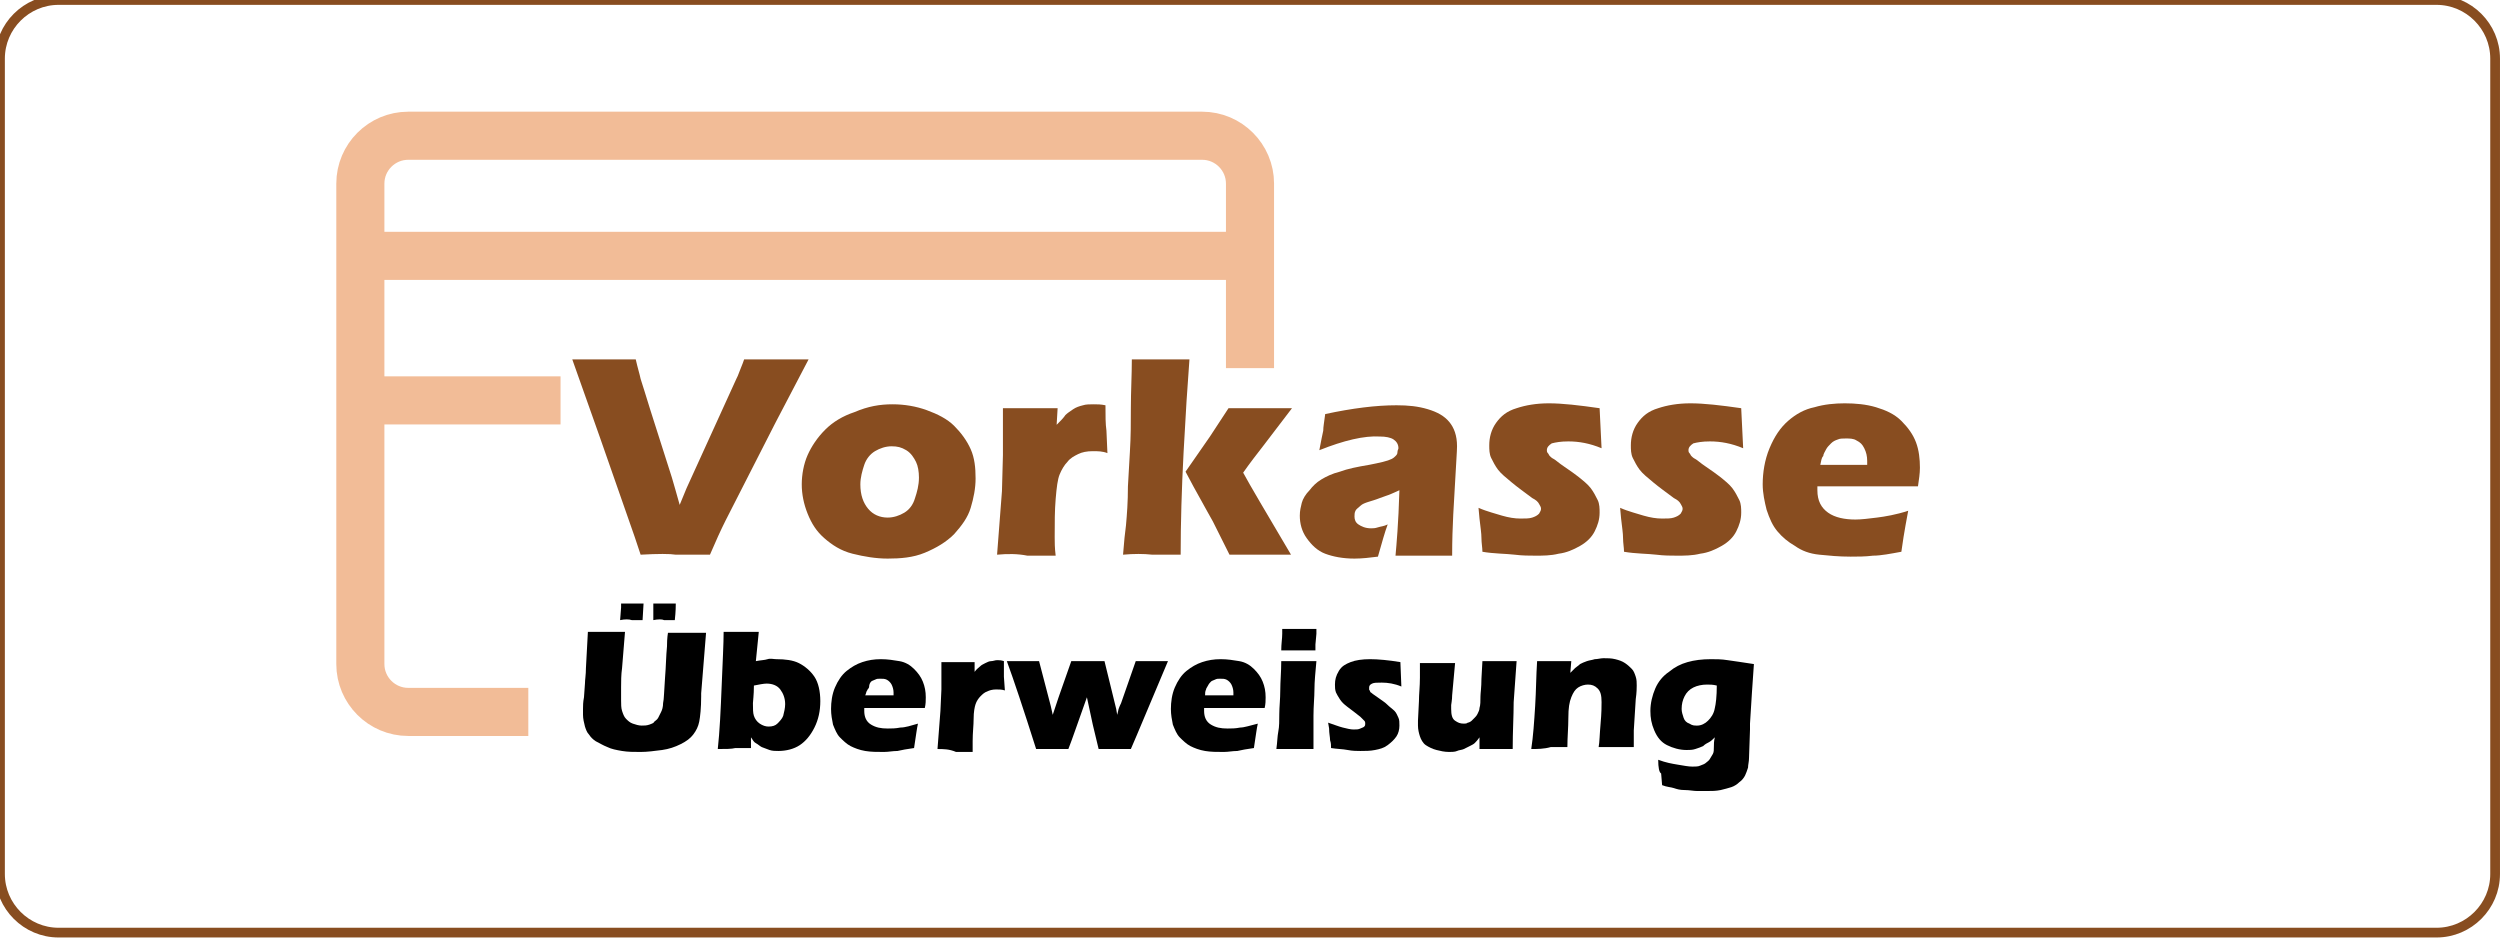
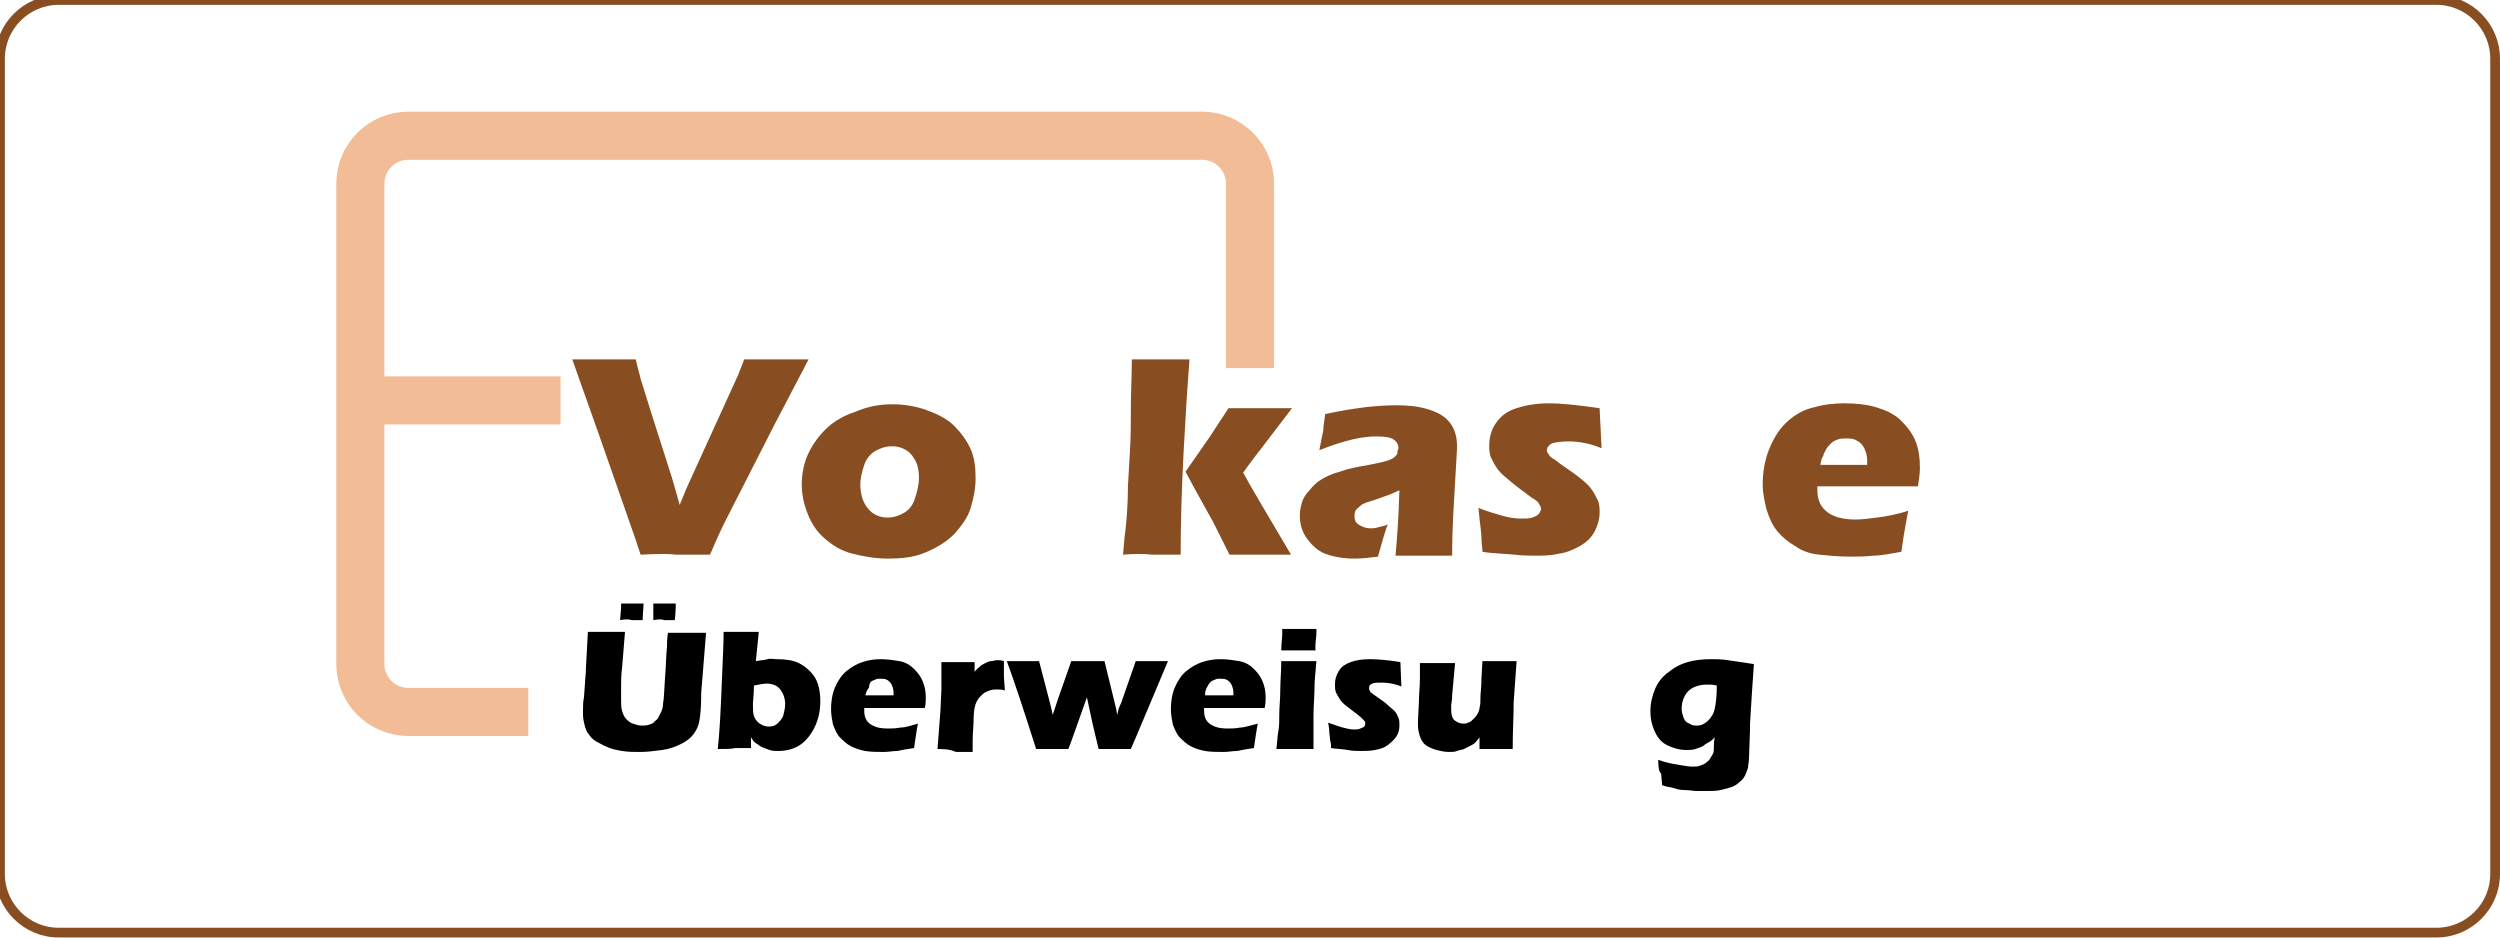
<svg xmlns="http://www.w3.org/2000/svg" version="1.1" id="Ebene_1" x="0px" y="0px" viewBox="0 0 256 96" style="enable-background:new 0 0 256 96;" xml:space="preserve">
  <style type="text/css">
	.st0{opacity:0.5;}
	.st1{fill:none;stroke:#E57930;stroke-width:4.926;stroke-miterlimit:10;}
	.st2{fill:none;stroke:#884D20;stroke-width:0.996;stroke-miterlimit:10;}
	.st3{enable-background:new    ;}
	.st4{fill:#884D20;}
	.st5{fill:none;}
</style>
  <g class="st0">
    <path class="st1" d="M128,37.7V18.8c0-2.7-2.2-4.9-4.9-4.9H41.8c-2.7,0-4.9,2.2-4.9,4.9v35.1v14.1c0,2.7,2.2,4.9,4.9,4.9h12.3" />
-     <line class="st1" x1="128" y1="26.2" x2="36.9" y2="26.2" />
    <line class="st1" x1="57.4" y1="41" x2="36.9" y2="41" />
  </g>
  <path class="st2" d="M249.5,95.5H6c-3.3,0-6-2.7-6-6V6c0-3.3,2.7-6,6-6h243.5c3.3,0,6,2.7,6,6v83.5  C255.5,92.8,252.8,95.5,249.5,95.5z" />
  <g class="st3">
    <path class="st4" d="M65.6,56.8L65,55l-3.6-10.3l-2.8-7.9c1.3,0,2.5,0,3.5,0c0.6,0,1.6,0,3,0c0.2,0.9,0.4,1.5,0.5,2   c0.2,0.6,0.5,1.6,1,3.2l2.2,6.9c0.2,0.7,0.5,1.7,0.8,2.8l0.7-1.7l5.1-11.2c0.1-0.2,0.2-0.4,0.3-0.7c0.1-0.3,0.3-0.7,0.5-1.3   c1.4,0,2.6,0,3.4,0c0.5,0,1.6,0,3.2,0c-1,1.9-2.1,4-3.4,6.5l-5.1,10c-0.5,1-1,2.1-1.6,3.5c-1.6,0-2.8,0-3.5,0   C68.6,56.7,67.4,56.7,65.6,56.8z" />
    <path class="st4" d="M91.4,41.4c1.2,0,2.4,0.2,3.5,0.6s2.1,0.9,2.8,1.6s1.3,1.5,1.7,2.4c0.4,0.9,0.5,1.9,0.5,3c0,1-0.2,2-0.5,3   s-0.9,1.8-1.7,2.7c-0.8,0.8-1.8,1.4-3,1.9s-2.5,0.6-3.8,0.6c-1.2,0-2.4-0.2-3.6-0.5s-2.1-0.9-2.9-1.6s-1.3-1.5-1.7-2.5   s-0.6-2-0.6-3s0.2-2.1,0.6-3s1-1.8,1.8-2.6s1.8-1.4,3-1.8C88.9,41.6,90.1,41.4,91.4,41.4z M91.3,45.7c-0.6,0-1.2,0.2-1.7,0.5   s-0.9,0.8-1.1,1.4c-0.2,0.6-0.4,1.3-0.4,2c0,1.1,0.3,1.9,0.8,2.5c0.5,0.6,1.2,0.9,2,0.9c0.6,0,1.2-0.2,1.7-0.5s0.9-0.8,1.1-1.5   c0.2-0.6,0.4-1.3,0.4-2.1c0-0.6-0.1-1.2-0.3-1.6s-0.5-0.9-1-1.2S91.9,45.7,91.3,45.7z" />
-     <path class="st4" d="M102.1,56.8l0.5-6.5l0.1-3.7c0-0.7,0-1.4,0-2.1c0-0.7,0-1.6,0-2.7c1.2,0,2.1,0,2.8,0c0.8,0,1.7,0,2.8,0   l-0.1,1.7c0.4-0.4,0.7-0.7,0.9-1c0.2-0.2,0.5-0.4,0.8-0.6c0.3-0.2,0.6-0.3,1-0.4c0.3-0.1,0.7-0.1,1.1-0.1c0.4,0,0.7,0,1.2,0.1   c0,1.1,0,1.9,0.1,2.6l0.1,2.3c-0.5-0.2-1-0.2-1.5-0.2c-0.6,0-1.1,0.1-1.5,0.3s-0.8,0.4-1.1,0.8c-0.3,0.3-0.6,0.8-0.8,1.3   c-0.2,0.5-0.3,1.3-0.4,2.5s-0.1,2.4-0.1,3.9c0,0.5,0,1.1,0.1,1.9c-0.9,0-1.9,0-2.9,0C104.2,56.7,103.2,56.7,102.1,56.8z" />
    <path class="st4" d="M115,56.8c0.1-1.3,0.2-2.3,0.3-3c0.1-1.1,0.2-2.4,0.2-4l0.2-3.5c0.1-1.6,0.1-3.1,0.1-4.5c0-1.7,0.1-3.4,0.1-5   c1.4,0,2.4,0,3.1,0c0.8,0,1.7,0,2.8,0c-0.2,2.6-0.4,5.7-0.6,9.5c-0.2,3.8-0.3,7.3-0.3,10.5c-1.1,0-2.1,0-2.9,0   C117.1,56.7,116.1,56.7,115,56.8z M121.4,48.3l2.5-3.6l1.9-2.9c1.3,0,2.4,0,3.1,0c1,0,2.1,0,3.4,0l-2.9,3.8   c-0.7,0.9-1.4,1.8-2.1,2.8c0.7,1.3,2.3,4,4.9,8.4c-1.1,0-2.2,0-3.1,0c-0.9,0-2,0-3.2,0l-0.9-1.8c-0.3-0.6-0.6-1.2-0.8-1.6   c-0.1-0.2-0.8-1.4-2-3.6L121.4,48.3z" />
    <path class="st4" d="M135.1,46.1c0.2-1,0.3-1.6,0.4-2c0-0.4,0.1-0.9,0.2-1.7c2.8-0.6,5.2-0.9,7.3-0.9c1.2,0,2.2,0.1,3.2,0.4   c1,0.3,1.7,0.7,2.2,1.3s0.8,1.4,0.8,2.5c0,0.5-0.1,1.8-0.2,3.7c-0.1,1.9-0.3,4.4-0.3,7.5c-1,0-1.9,0-2.9,0c-0.9,0-1.9,0-2.9,0   c0.1-1.1,0.3-3.3,0.4-6.7c-0.4,0.2-0.7,0.3-0.9,0.4c-0.2,0.1-0.6,0.2-1.1,0.4c-0.5,0.2-0.9,0.3-1.2,0.4s-0.6,0.2-0.8,0.4   c-0.2,0.2-0.4,0.3-0.5,0.5c-0.1,0.2-0.1,0.4-0.1,0.6c0,0.3,0.1,0.6,0.4,0.8s0.7,0.4,1.3,0.4c0.2,0,0.4,0,0.7-0.1s0.6-0.1,1-0.3   c-0.3,0.8-0.6,1.9-1,3.3c-0.8,0.1-1.6,0.2-2.4,0.2c-1.2,0-2.2-0.2-3-0.5c-0.8-0.3-1.4-0.9-1.9-1.6s-0.7-1.5-0.7-2.3   c0-0.5,0.1-0.9,0.2-1.3s0.4-0.9,0.8-1.3c0.3-0.4,0.7-0.8,1.2-1.1s1.1-0.6,1.9-0.8c0.8-0.3,1.8-0.5,3-0.7c0.5-0.1,1-0.2,1.4-0.3   s0.7-0.2,0.9-0.3s0.3-0.2,0.4-0.3s0.2-0.2,0.2-0.4s0.1-0.3,0.1-0.4c0-0.4-0.2-0.7-0.5-0.9c-0.3-0.2-0.8-0.3-1.4-0.3   C139.7,44.6,137.6,45.1,135.1,46.1z" />
    <path class="st4" d="M151.8,56.5c0-0.4-0.1-0.9-0.1-1.4s-0.1-1.1-0.2-2l-0.1-1.1c0.9,0.4,1.8,0.6,2.4,0.8c0.7,0.2,1.3,0.3,1.9,0.3   c0.5,0,0.9,0,1.2-0.1c0.3-0.1,0.5-0.2,0.7-0.4c0.1-0.2,0.2-0.3,0.2-0.5c0-0.2-0.1-0.3-0.2-0.5s-0.3-0.4-0.7-0.6   c-0.8-0.6-1.5-1.1-2.1-1.6s-1.1-0.9-1.4-1.3c-0.3-0.4-0.5-0.8-0.7-1.2c-0.2-0.4-0.2-0.9-0.2-1.3c0-0.8,0.2-1.6,0.7-2.3   s1.1-1.2,2.1-1.5c0.9-0.3,2-0.5,3.3-0.5c1.4,0,3.1,0.2,5.2,0.5l0.2,4.1c-1.2-0.5-2.3-0.7-3.4-0.7c-0.8,0-1.3,0.1-1.7,0.2   c-0.3,0.2-0.5,0.4-0.5,0.7c0,0.1,0,0.2,0.1,0.3s0.1,0.2,0.2,0.3s0.2,0.2,0.4,0.3c0.2,0.1,0.5,0.4,1.1,0.8c0.6,0.4,1,0.7,1.4,1   c0.5,0.4,1,0.8,1.3,1.2c0.3,0.4,0.5,0.8,0.7,1.2c0.2,0.4,0.2,0.9,0.2,1.3c0,0.7-0.2,1.3-0.5,1.9c-0.3,0.6-0.8,1.1-1.5,1.5   s-1.4,0.7-2.2,0.8c-0.8,0.2-1.6,0.2-2.4,0.2c-0.6,0-1.3,0-2.1-0.1S152.9,56.7,151.8,56.5z" />
-     <path class="st4" d="M166.3,56.5c0-0.4-0.1-0.9-0.1-1.4s-0.1-1.1-0.2-2l-0.1-1.1c0.9,0.4,1.8,0.6,2.4,0.8c0.7,0.2,1.3,0.3,1.9,0.3   c0.5,0,0.9,0,1.2-0.1c0.3-0.1,0.5-0.2,0.7-0.4c0.1-0.2,0.2-0.3,0.2-0.5c0-0.2-0.1-0.3-0.2-0.5s-0.3-0.4-0.7-0.6   c-0.8-0.6-1.5-1.1-2.1-1.6s-1.1-0.9-1.4-1.3c-0.3-0.4-0.5-0.8-0.7-1.2c-0.2-0.4-0.2-0.9-0.2-1.3c0-0.8,0.2-1.6,0.7-2.3   s1.1-1.2,2.1-1.5c0.9-0.3,2-0.5,3.3-0.5c1.4,0,3.1,0.2,5.2,0.5l0.2,4.1c-1.2-0.5-2.3-0.7-3.4-0.7c-0.8,0-1.3,0.1-1.7,0.2   c-0.3,0.2-0.5,0.4-0.5,0.7c0,0.1,0,0.2,0.1,0.3s0.1,0.2,0.2,0.3s0.2,0.2,0.4,0.3c0.2,0.1,0.5,0.4,1.1,0.8c0.6,0.4,1,0.7,1.4,1   c0.5,0.4,1,0.8,1.3,1.2c0.3,0.4,0.5,0.8,0.7,1.2c0.2,0.4,0.2,0.9,0.2,1.3c0,0.7-0.2,1.3-0.5,1.9c-0.3,0.6-0.8,1.1-1.5,1.5   s-1.4,0.7-2.2,0.8c-0.8,0.2-1.6,0.2-2.4,0.2c-0.6,0-1.3,0-2.1-0.1S167.4,56.7,166.3,56.5z" />
    <path class="st4" d="M195.4,52.3c-0.1,0.6-0.4,2-0.7,4.2c-1.1,0.2-2.1,0.4-2.9,0.4c-0.8,0.1-1.6,0.1-2.3,0.1   c-1.2,0-2.2-0.1-3.2-0.2s-1.8-0.4-2.5-0.9c-0.7-0.4-1.3-0.9-1.8-1.5s-0.8-1.3-1.1-2.2c-0.2-0.8-0.4-1.7-0.4-2.6   c0-1.2,0.2-2.5,0.7-3.7s1.1-2.1,1.9-2.8c0.8-0.7,1.7-1.2,2.7-1.4c1-0.3,2.1-0.4,3.1-0.4c1.1,0,2.2,0.1,3.2,0.4   c1,0.3,1.9,0.7,2.6,1.4s1.2,1.4,1.5,2.2c0.3,0.8,0.4,1.7,0.4,2.6c0,0.6-0.1,1.2-0.2,1.9l-10.3,0c0,0.2,0,0.3,0,0.4   c0,1.1,0.4,1.8,1.1,2.3s1.7,0.7,2.8,0.7c0.6,0,1.4-0.1,2.2-0.2S194.2,52.7,195.4,52.3z M186.4,47.6h4.8c0-0.2,0-0.3,0-0.4   c0-0.5-0.1-0.9-0.3-1.3s-0.4-0.6-0.8-0.8c-0.3-0.2-0.7-0.2-1.1-0.2c-0.3,0-0.6,0-0.8,0.1c-0.3,0.1-0.5,0.2-0.7,0.4   c-0.2,0.2-0.4,0.4-0.5,0.6s-0.3,0.5-0.3,0.7C186.5,46.9,186.5,47.2,186.4,47.6z" />
  </g>
-   <rect x="66.5" y="61.9" class="st5" width="121.5" height="22.2" />
  <g class="st3">
    <path d="M60.2,64.7c0.9,0,1.6,0,1.9,0c0.5,0,1.1,0,1.9,0l-0.3,3.7c-0.1,0.7-0.1,1.4-0.1,2c0,0.6,0,1,0,1.3c0,0.4,0,0.8,0.1,1.1   s0.2,0.6,0.4,0.8c0.2,0.2,0.4,0.4,0.7,0.5c0.3,0.1,0.6,0.2,0.9,0.2c0.3,0,0.5,0,0.8-0.1c0.2-0.1,0.4-0.1,0.5-0.3   c0.1-0.1,0.3-0.2,0.4-0.4c0.1-0.2,0.2-0.4,0.3-0.6c0.1-0.2,0.2-0.5,0.2-0.9c0.1-0.4,0.1-1.3,0.2-2.6c0.1-1.2,0.1-2.2,0.2-3.2   c0-0.9,0.1-1.4,0.1-1.4c0.9,0,1.6,0,2.1,0h1.8L71.8,71c0,0.1,0,0.2,0,0.3c0,1.2-0.1,2.1-0.2,2.6c-0.1,0.5-0.3,0.9-0.6,1.3   s-0.7,0.7-1.3,1s-1.2,0.5-1.9,0.6C67,76.9,66.3,77,65.6,77c-0.7,0-1.3,0-1.9-0.1c-0.6-0.1-1.1-0.2-1.5-0.4   c-0.5-0.2-0.8-0.4-1.2-0.6c-0.3-0.2-0.5-0.4-0.7-0.7c-0.2-0.2-0.3-0.5-0.4-0.8c-0.1-0.4-0.2-0.8-0.2-1.2c0-0.1,0-0.4,0-0.6   c0-0.3,0-0.7,0.1-1.2l0.1-1.4c0-0.4,0.1-0.9,0.1-1.6L60.2,64.7z M63.5,63.5l0.1-1.3c0-0.1,0-0.3,0-0.4c0.5,0,0.9,0,1.2,0   c0.2,0,0.6,0,1.1,0l-0.1,1.7c-0.4,0-0.8,0-1.1,0C64.4,63.4,64,63.4,63.5,63.5z M66.9,63.5l0-0.6c0-0.1,0-0.3,0-0.5l0-0.3l0-0.3   c0.5,0,0.9,0,1.2,0c0.2,0,0.6,0,1.1,0c0,0.2,0,0.8-0.1,1.7c-0.4,0-0.8,0-1.1,0C67.8,63.4,67.4,63.4,66.9,63.5z" />
    <path d="M73.5,76.7c0.2-1.8,0.3-4,0.4-6.5s0.2-4.3,0.2-5.5c0.7,0,1.3,0,1.9,0c0.6,0,1.1,0,1.7,0c-0.1,0.9-0.2,1.9-0.3,3   c0.5-0.1,0.9-0.1,1.2-0.2s0.6,0,0.9,0c0.9,0,1.7,0.1,2.3,0.4c0.6,0.3,1.2,0.8,1.6,1.4s0.6,1.5,0.6,2.5s-0.2,1.9-0.6,2.7   c-0.4,0.8-0.9,1.4-1.5,1.8c-0.6,0.4-1.4,0.6-2.2,0.6c-0.3,0-0.6,0-0.9-0.1s-0.5-0.2-0.8-0.3c-0.2-0.1-0.4-0.3-0.6-0.4   s-0.3-0.3-0.5-0.6l0,1.1c-0.6,0-1.2,0-1.6,0C74.9,76.7,74.3,76.7,73.5,76.7z M77.2,70.2c0,1-0.1,1.6-0.1,1.8c0,0.6,0,1,0.1,1.3   s0.3,0.6,0.6,0.8s0.6,0.3,0.9,0.3c0.4,0,0.7-0.1,0.9-0.3s0.5-0.5,0.6-0.8c0.1-0.4,0.2-0.8,0.2-1.2c0-0.6-0.2-1.1-0.5-1.5   c-0.3-0.4-0.8-0.6-1.4-0.6C78.2,70,77.7,70.1,77.2,70.2z" />
    <path d="M94,74.1c-0.1,0.4-0.2,1.2-0.4,2.5c-0.7,0.1-1.3,0.2-1.7,0.3c-0.5,0-0.9,0.1-1.4,0.1c-0.7,0-1.3,0-1.9-0.1   c-0.6-0.1-1.1-0.3-1.5-0.5c-0.4-0.2-0.8-0.6-1.1-0.9s-0.5-0.8-0.7-1.3c-0.1-0.5-0.2-1-0.2-1.6c0-0.7,0.1-1.5,0.4-2.2   c0.3-0.7,0.7-1.3,1.2-1.7s1-0.7,1.6-0.9s1.2-0.3,1.9-0.3c0.7,0,1.3,0.1,1.9,0.2s1.1,0.4,1.5,0.8s0.7,0.8,0.9,1.3s0.3,1,0.3,1.6   c0,0.3,0,0.7-0.1,1.1l-6.2,0c0,0.1,0,0.2,0,0.3c0,0.6,0.2,1.1,0.7,1.4s1,0.4,1.7,0.4c0.4,0,0.8,0,1.3-0.1   C92.7,74.5,93.3,74.3,94,74.1z M88.6,71.2h2.9c0-0.1,0-0.2,0-0.3c0-0.3-0.1-0.6-0.2-0.8s-0.3-0.4-0.5-0.5s-0.4-0.1-0.7-0.1   c-0.2,0-0.3,0-0.5,0.1s-0.3,0.1-0.4,0.2S89,70.1,89,70.3s-0.2,0.3-0.2,0.4C88.7,70.8,88.7,71,88.6,71.2z" />
    <path d="M96,76.7l0.3-3.9l0.1-2.2c0-0.4,0-0.8,0-1.2c0-0.4,0-1,0-1.6c0.7,0,1.3,0,1.7,0c0.5,0,1,0,1.7,0l0,1   c0.2-0.3,0.4-0.4,0.6-0.6c0.1-0.1,0.3-0.2,0.5-0.3s0.4-0.2,0.6-0.2c0.2,0,0.4-0.1,0.6-0.1c0.2,0,0.4,0,0.7,0.1c0,0.6,0,1.2,0,1.6   l0.1,1.4c-0.3-0.1-0.6-0.1-0.9-0.1c-0.4,0-0.7,0.1-0.9,0.2c-0.3,0.1-0.5,0.3-0.7,0.5c-0.2,0.2-0.4,0.5-0.5,0.8s-0.2,0.8-0.2,1.5   s-0.1,1.4-0.1,2.3c0,0.3,0,0.7,0,1.1c-0.6,0-1.1,0-1.7,0C97.2,76.7,96.6,76.7,96,76.7z" />
    <path d="M106.1,76.7c-1.3-4.1-2.3-7.1-3-9c0.6,0,1.2,0,1.7,0c0.5,0,1.1,0,1.6,0l1.2,4.6l0.2,0.9l0.6-1.8l1.3-3.7c0.6,0,1.1,0,1.7,0   c0.6,0,1.2,0,1.7,0l1.2,4.9l0.1,0.6l0.1-0.4c0-0.1,0.1-0.4,0.3-0.8l1.5-4.3c0.6,0,1.1,0,1.6,0c0.4,0,1,0,1.7,0l-3.2,7.6l-0.6,1.4   c-0.6,0-1.1,0-1.5,0c-0.5,0-1.1,0-1.8,0l-0.6-2.5c-0.1-0.5-0.3-1.4-0.6-2.8c-0.9,2.5-1.5,4.3-1.9,5.3c-0.6,0-1.1,0-1.5,0   C107.4,76.7,106.8,76.7,106.1,76.7z" />
    <path d="M128.8,74.1c-0.1,0.4-0.2,1.2-0.4,2.5c-0.7,0.1-1.3,0.2-1.7,0.3c-0.5,0-0.9,0.1-1.4,0.1c-0.7,0-1.3,0-1.9-0.1   c-0.6-0.1-1.1-0.3-1.5-0.5c-0.4-0.2-0.8-0.6-1.1-0.9s-0.5-0.8-0.7-1.3c-0.1-0.5-0.2-1-0.2-1.6c0-0.7,0.1-1.5,0.4-2.2   c0.3-0.7,0.7-1.3,1.2-1.7s1-0.7,1.6-0.9s1.2-0.3,1.9-0.3c0.7,0,1.3,0.1,1.9,0.2s1.1,0.4,1.5,0.8c0.4,0.4,0.7,0.8,0.9,1.3   s0.3,1,0.3,1.6c0,0.3,0,0.7-0.1,1.1l-6.2,0c0,0.1,0,0.2,0,0.3c0,0.6,0.2,1.1,0.7,1.4s1,0.4,1.7,0.4c0.4,0,0.8,0,1.3-0.1   C127.4,74.5,128,74.3,128.8,74.1z M123.4,71.2h2.9c0-0.1,0-0.2,0-0.3c0-0.3-0.1-0.6-0.2-0.8s-0.3-0.4-0.5-0.5s-0.4-0.1-0.7-0.1   c-0.2,0-0.3,0-0.5,0.1s-0.3,0.1-0.4,0.2s-0.2,0.2-0.3,0.4s-0.2,0.3-0.2,0.4C123.4,70.8,123.4,71,123.4,71.2z" />
    <path d="M130.7,76.7c0.1-0.7,0.1-1.3,0.2-1.8s0.1-1.1,0.1-1.8s0.1-1.5,0.1-2.4s0.1-1.9,0.1-3c0.8,0,1.4,0,1.8,0c0.4,0,1,0,1.8,0   c-0.1,1.1-0.2,2.1-0.2,2.9c0,0.8-0.1,1.7-0.1,2.7c0,1.7,0,2.8,0,3.4c-0.7,0-1.3,0-1.8,0C132.1,76.7,131.5,76.7,130.7,76.7z    M131.2,66.6c0-0.7,0.1-1.2,0.1-1.7c0-0.1,0-0.3,0-0.5c0.7,0,1.3,0,1.8,0c0.7,0,1.2,0,1.7,0c0,0.2,0,0.3,0,0.5l-0.1,1.1   c0,0.2,0,0.4,0,0.6c-0.6,0-1.1,0-1.7,0C132.5,66.6,131.9,66.6,131.2,66.6z" />
    <path d="M136.3,76.6c0-0.3,0-0.5-0.1-0.8c0-0.3-0.1-0.7-0.1-1.2L136,74c0.6,0.2,1.1,0.4,1.5,0.5s0.8,0.2,1.1,0.2   c0.3,0,0.5,0,0.7-0.1c0.2-0.1,0.3-0.1,0.4-0.2c0.1-0.1,0.1-0.2,0.1-0.3c0-0.1,0-0.2-0.1-0.3c-0.1-0.1-0.2-0.2-0.4-0.4   c-0.5-0.4-0.9-0.7-1.3-1s-0.6-0.5-0.8-0.8s-0.3-0.5-0.4-0.7c-0.1-0.3-0.1-0.5-0.1-0.8c0-0.5,0.1-0.9,0.4-1.4s0.7-0.7,1.2-0.9   s1.2-0.3,2-0.3c0.8,0,1.9,0.1,3.1,0.3l0.1,2.5c-0.7-0.3-1.4-0.4-2-0.4c-0.5,0-0.8,0-1,0.1c-0.2,0.1-0.3,0.2-0.3,0.4   c0,0.1,0,0.1,0,0.2s0.1,0.1,0.1,0.2s0.1,0.1,0.2,0.2s0.3,0.2,0.7,0.5s0.6,0.4,0.8,0.6c0.3,0.3,0.6,0.5,0.8,0.7   c0.2,0.2,0.3,0.5,0.4,0.7s0.1,0.5,0.1,0.8c0,0.4-0.1,0.8-0.3,1.1s-0.5,0.6-0.9,0.9s-0.8,0.4-1.3,0.5s-1,0.1-1.5,0.1   c-0.3,0-0.8,0-1.3-0.1S136.9,76.7,136.3,76.6z" />
    <path d="M154.9,76.7c-0.7,0-1.2,0-1.7,0c-0.6,0-1.1,0-1.7,0l0-1.2c-0.2,0.3-0.4,0.5-0.5,0.6c-0.1,0.1-0.3,0.2-0.5,0.3   s-0.4,0.2-0.6,0.3c-0.2,0.1-0.5,0.1-0.7,0.2s-0.6,0.1-0.8,0.1c-0.5,0-0.9-0.1-1.3-0.2c-0.4-0.1-0.8-0.3-1.1-0.5s-0.5-0.6-0.6-0.9   s-0.2-0.7-0.2-1.1c0-0.1,0-0.3,0-0.5l0.1-2c0-0.7,0.1-1.5,0.1-2.4c0-0.5,0-1.1,0-1.5c0.7,0,1.3,0,1.9,0c0.5,0,1.1,0,1.7,0l-0.3,3.3   c0,0.5-0.1,0.9-0.1,1c0,0.2,0,0.3,0,0.4c0,0.6,0.1,1,0.4,1.2c0.3,0.2,0.5,0.3,0.9,0.3c0.1,0,0.3,0,0.4-0.1c0.1,0,0.3-0.1,0.4-0.2   c0.1-0.1,0.2-0.2,0.3-0.3c0.1-0.1,0.2-0.2,0.3-0.4c0.1-0.2,0.2-0.4,0.2-0.6c0.1-0.3,0.1-0.7,0.1-1.2c0-0.3,0.1-0.9,0.1-1.8l0.1-1.8   c0.8,0,1.4,0,1.9,0c0.5,0,1.1,0,1.6,0c-0.1,1.5-0.2,2.9-0.3,4.2C155,73.3,154.9,74.9,154.9,76.7z" />
-     <path d="M156.8,76.7c0.2-1.3,0.3-2.8,0.4-4.4c0.1-1.6,0.1-3.1,0.2-4.6c0.7,0,1.3,0,1.8,0c0.6,0,1.2,0,1.7,0l-0.1,1.2   c0.2-0.2,0.4-0.4,0.5-0.5c0.1-0.1,0.3-0.2,0.5-0.4c0.2-0.1,0.4-0.2,0.7-0.3s0.5-0.1,0.8-0.2c0.3,0,0.6-0.1,0.9-0.1   c0.4,0,0.8,0,1.2,0.1c0.4,0.1,0.7,0.2,1,0.4c0.3,0.2,0.5,0.4,0.7,0.6s0.3,0.5,0.4,0.8s0.1,0.6,0.1,0.9c0,0.2,0,0.7-0.1,1.4   l-0.2,3.2c0,0.6,0,1.2,0,1.7c-0.6,0-1.1,0-1.7,0c-0.7,0-1.3,0-1.9,0c0.1-0.5,0.1-1.3,0.2-2.4c0.1-1.1,0.1-1.8,0.1-2.2   c0-0.7-0.1-1.1-0.4-1.4c-0.3-0.3-0.6-0.4-1-0.4c-0.3,0-0.7,0.1-1,0.3c-0.3,0.2-0.5,0.5-0.7,1s-0.3,1.1-0.3,2.1s-0.1,2-0.1,3   c-0.6,0-1.2,0-1.7,0C158.1,76.7,157.4,76.7,156.8,76.7z" />
    <path d="M169.8,77.8c0.8,0.3,1.4,0.4,2,0.5c0.6,0.1,1.1,0.2,1.5,0.2c0.3,0,0.6,0,0.8-0.1c0.3-0.1,0.5-0.2,0.6-0.3s0.3-0.2,0.4-0.4   s0.2-0.3,0.3-0.5s0.1-0.4,0.1-0.7s0-0.6,0.1-1c-0.2,0.2-0.4,0.4-0.6,0.5s-0.4,0.2-0.6,0.4c-0.2,0.1-0.5,0.2-0.8,0.3   c-0.3,0.1-0.6,0.1-0.9,0.1c-0.7,0-1.4-0.2-2-0.5s-1-0.8-1.3-1.5s-0.4-1.3-0.4-2c0-0.8,0.2-1.6,0.5-2.3s0.8-1.3,1.4-1.7   c0.6-0.5,1.2-0.8,1.9-1s1.5-0.3,2.4-0.3c0.5,0,1.1,0,1.7,0.1c0.6,0.1,1.5,0.2,2.7,0.4l-0.2,2.9l-0.2,3.2c0,0.2,0,0.4,0,0.6   l-0.1,2.9c0,0.4-0.1,0.7-0.1,1c-0.1,0.3-0.2,0.6-0.3,0.8s-0.3,0.5-0.6,0.7c-0.2,0.2-0.5,0.4-0.8,0.5c-0.3,0.1-0.7,0.2-1.1,0.3   c-0.5,0.1-0.9,0.1-1.4,0.1c-0.3,0-0.6,0-1,0c-0.4,0-0.8-0.1-1.3-0.1s-0.8-0.1-1.1-0.2c-0.3-0.1-0.7-0.1-1.2-0.3l-0.1-1.2   C169.9,79.1,169.8,78.6,169.8,77.8z M175.8,70.2c-0.4-0.1-0.7-0.1-1-0.1c-0.5,0-1,0.1-1.4,0.3c-0.4,0.2-0.7,0.5-0.9,0.9   c-0.2,0.4-0.3,0.8-0.3,1.3c0,0.3,0.1,0.6,0.2,0.9c0.1,0.3,0.3,0.5,0.6,0.6c0.3,0.2,0.5,0.2,0.8,0.2c0.4,0,0.8-0.2,1.1-0.5   s0.6-0.7,0.7-1.3C175.7,72.1,175.8,71.3,175.8,70.2z" />
  </g>
</svg>